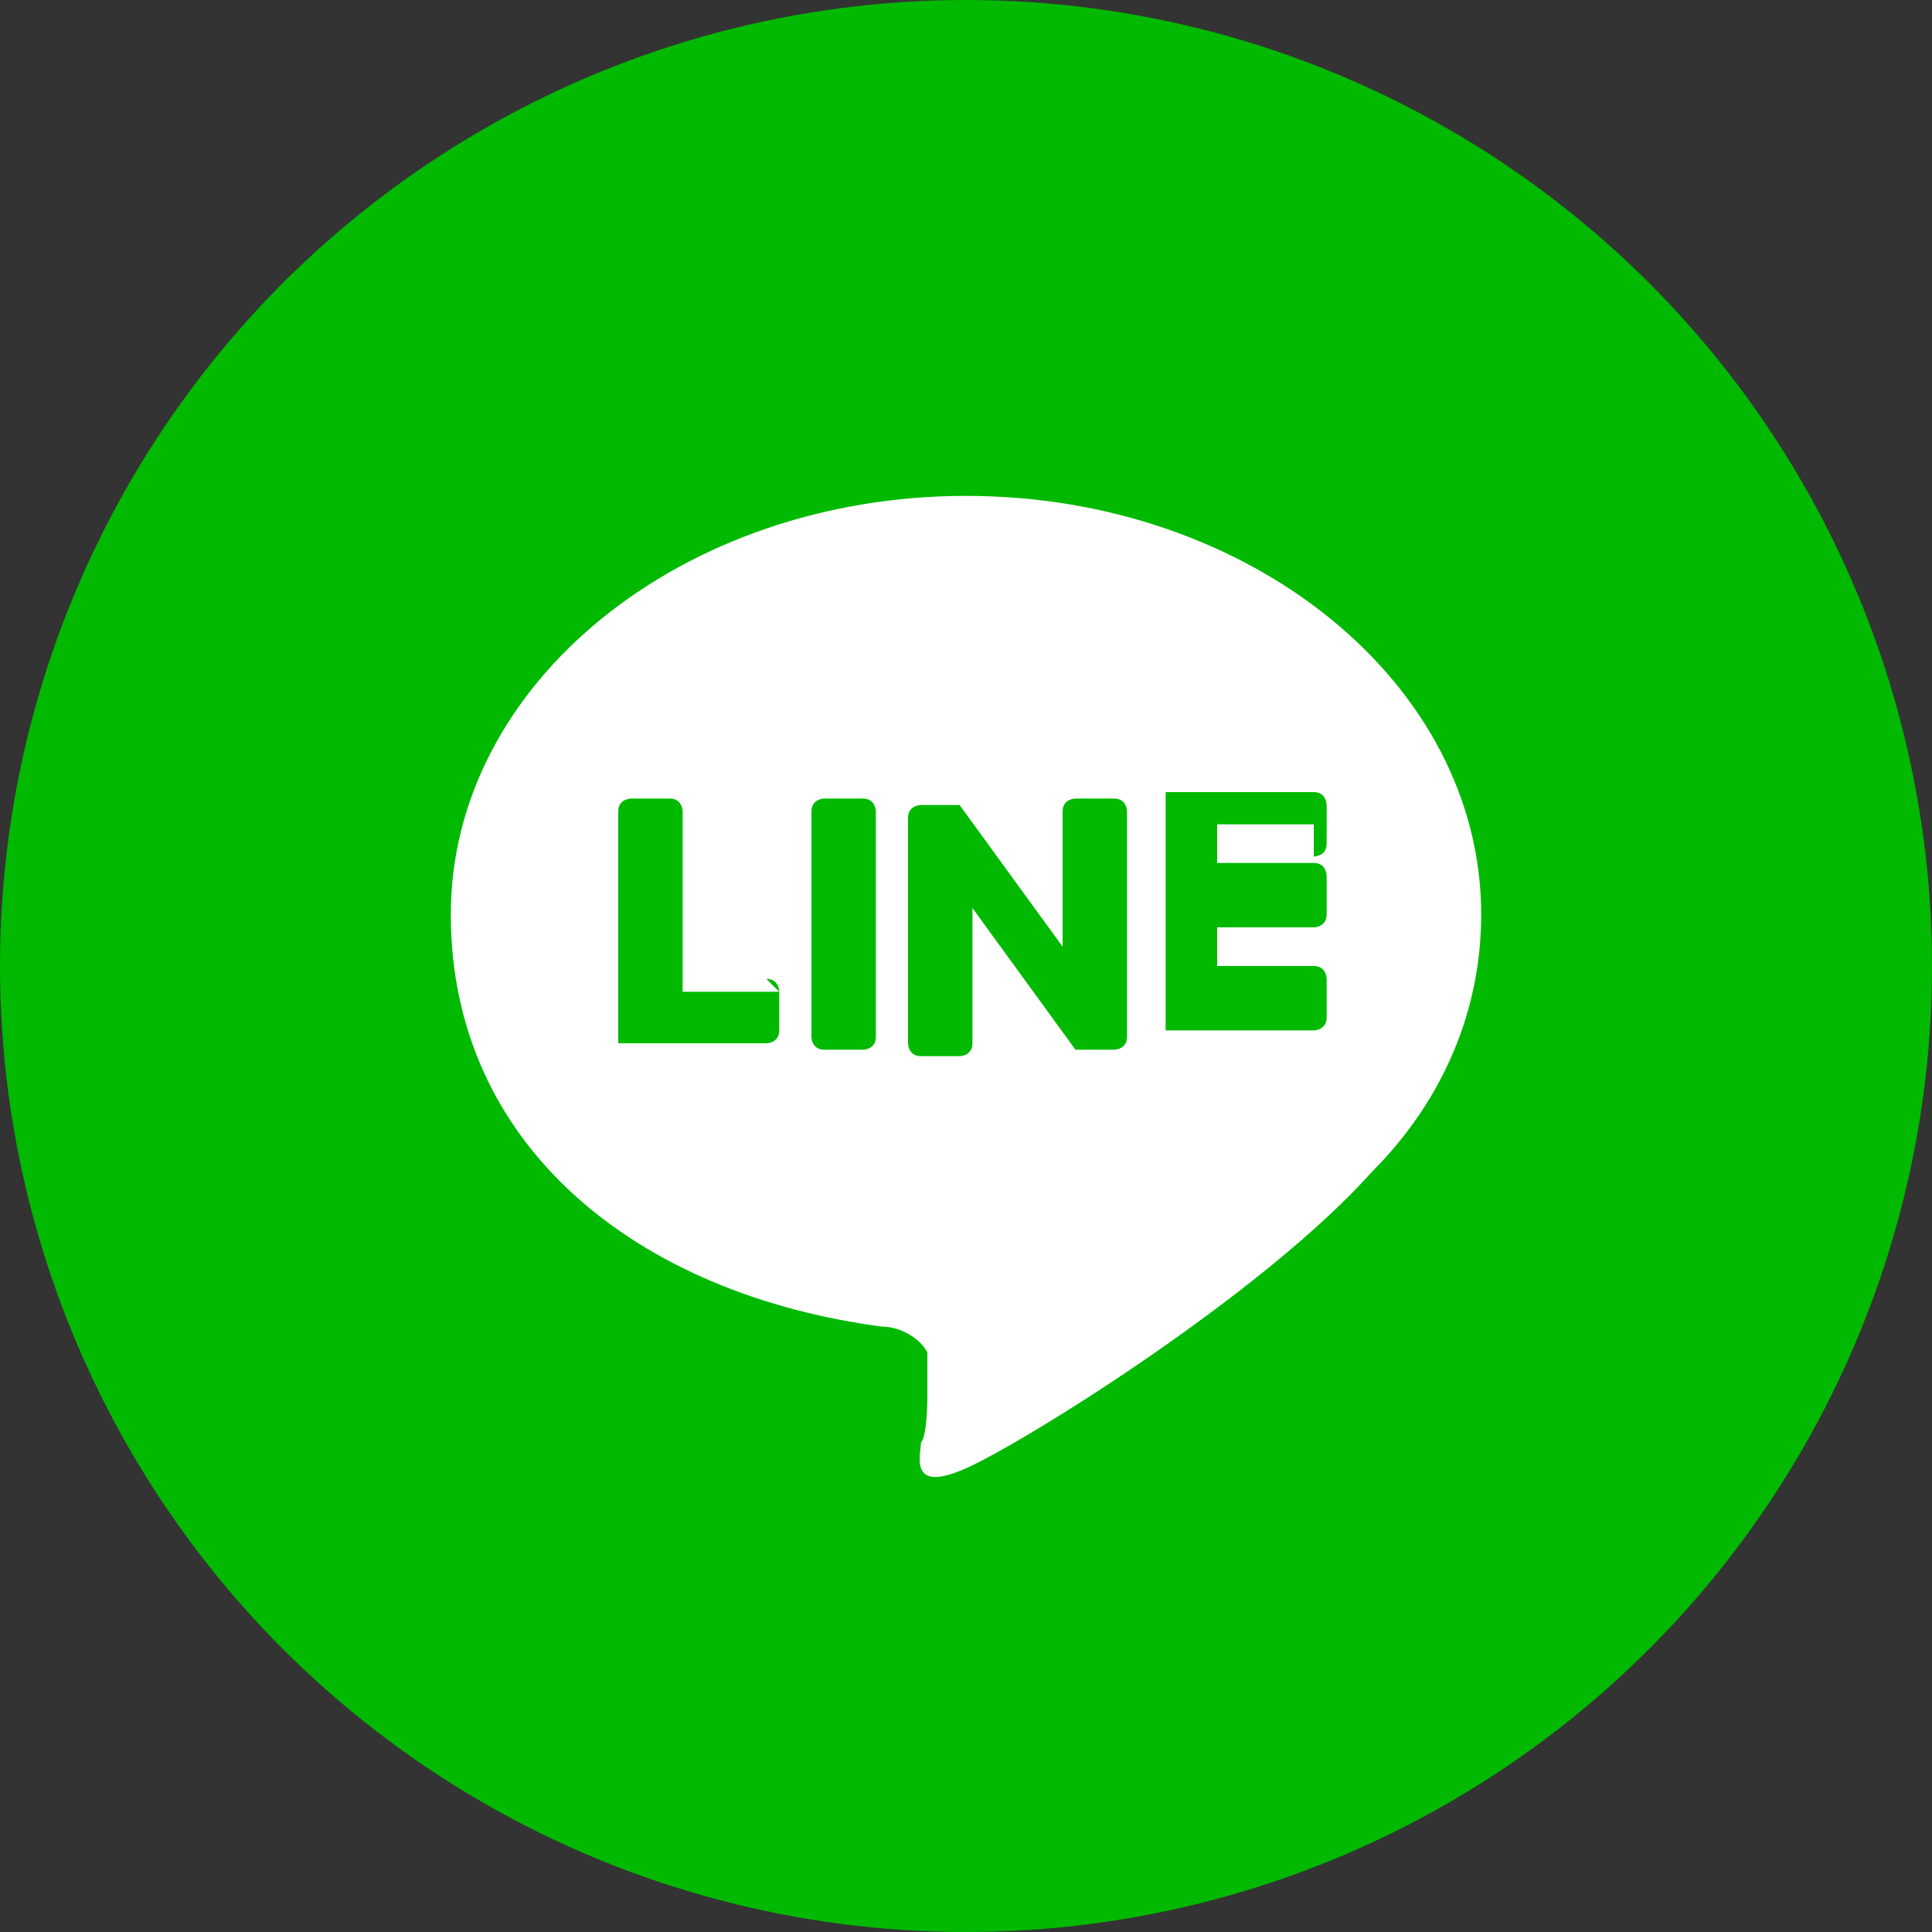
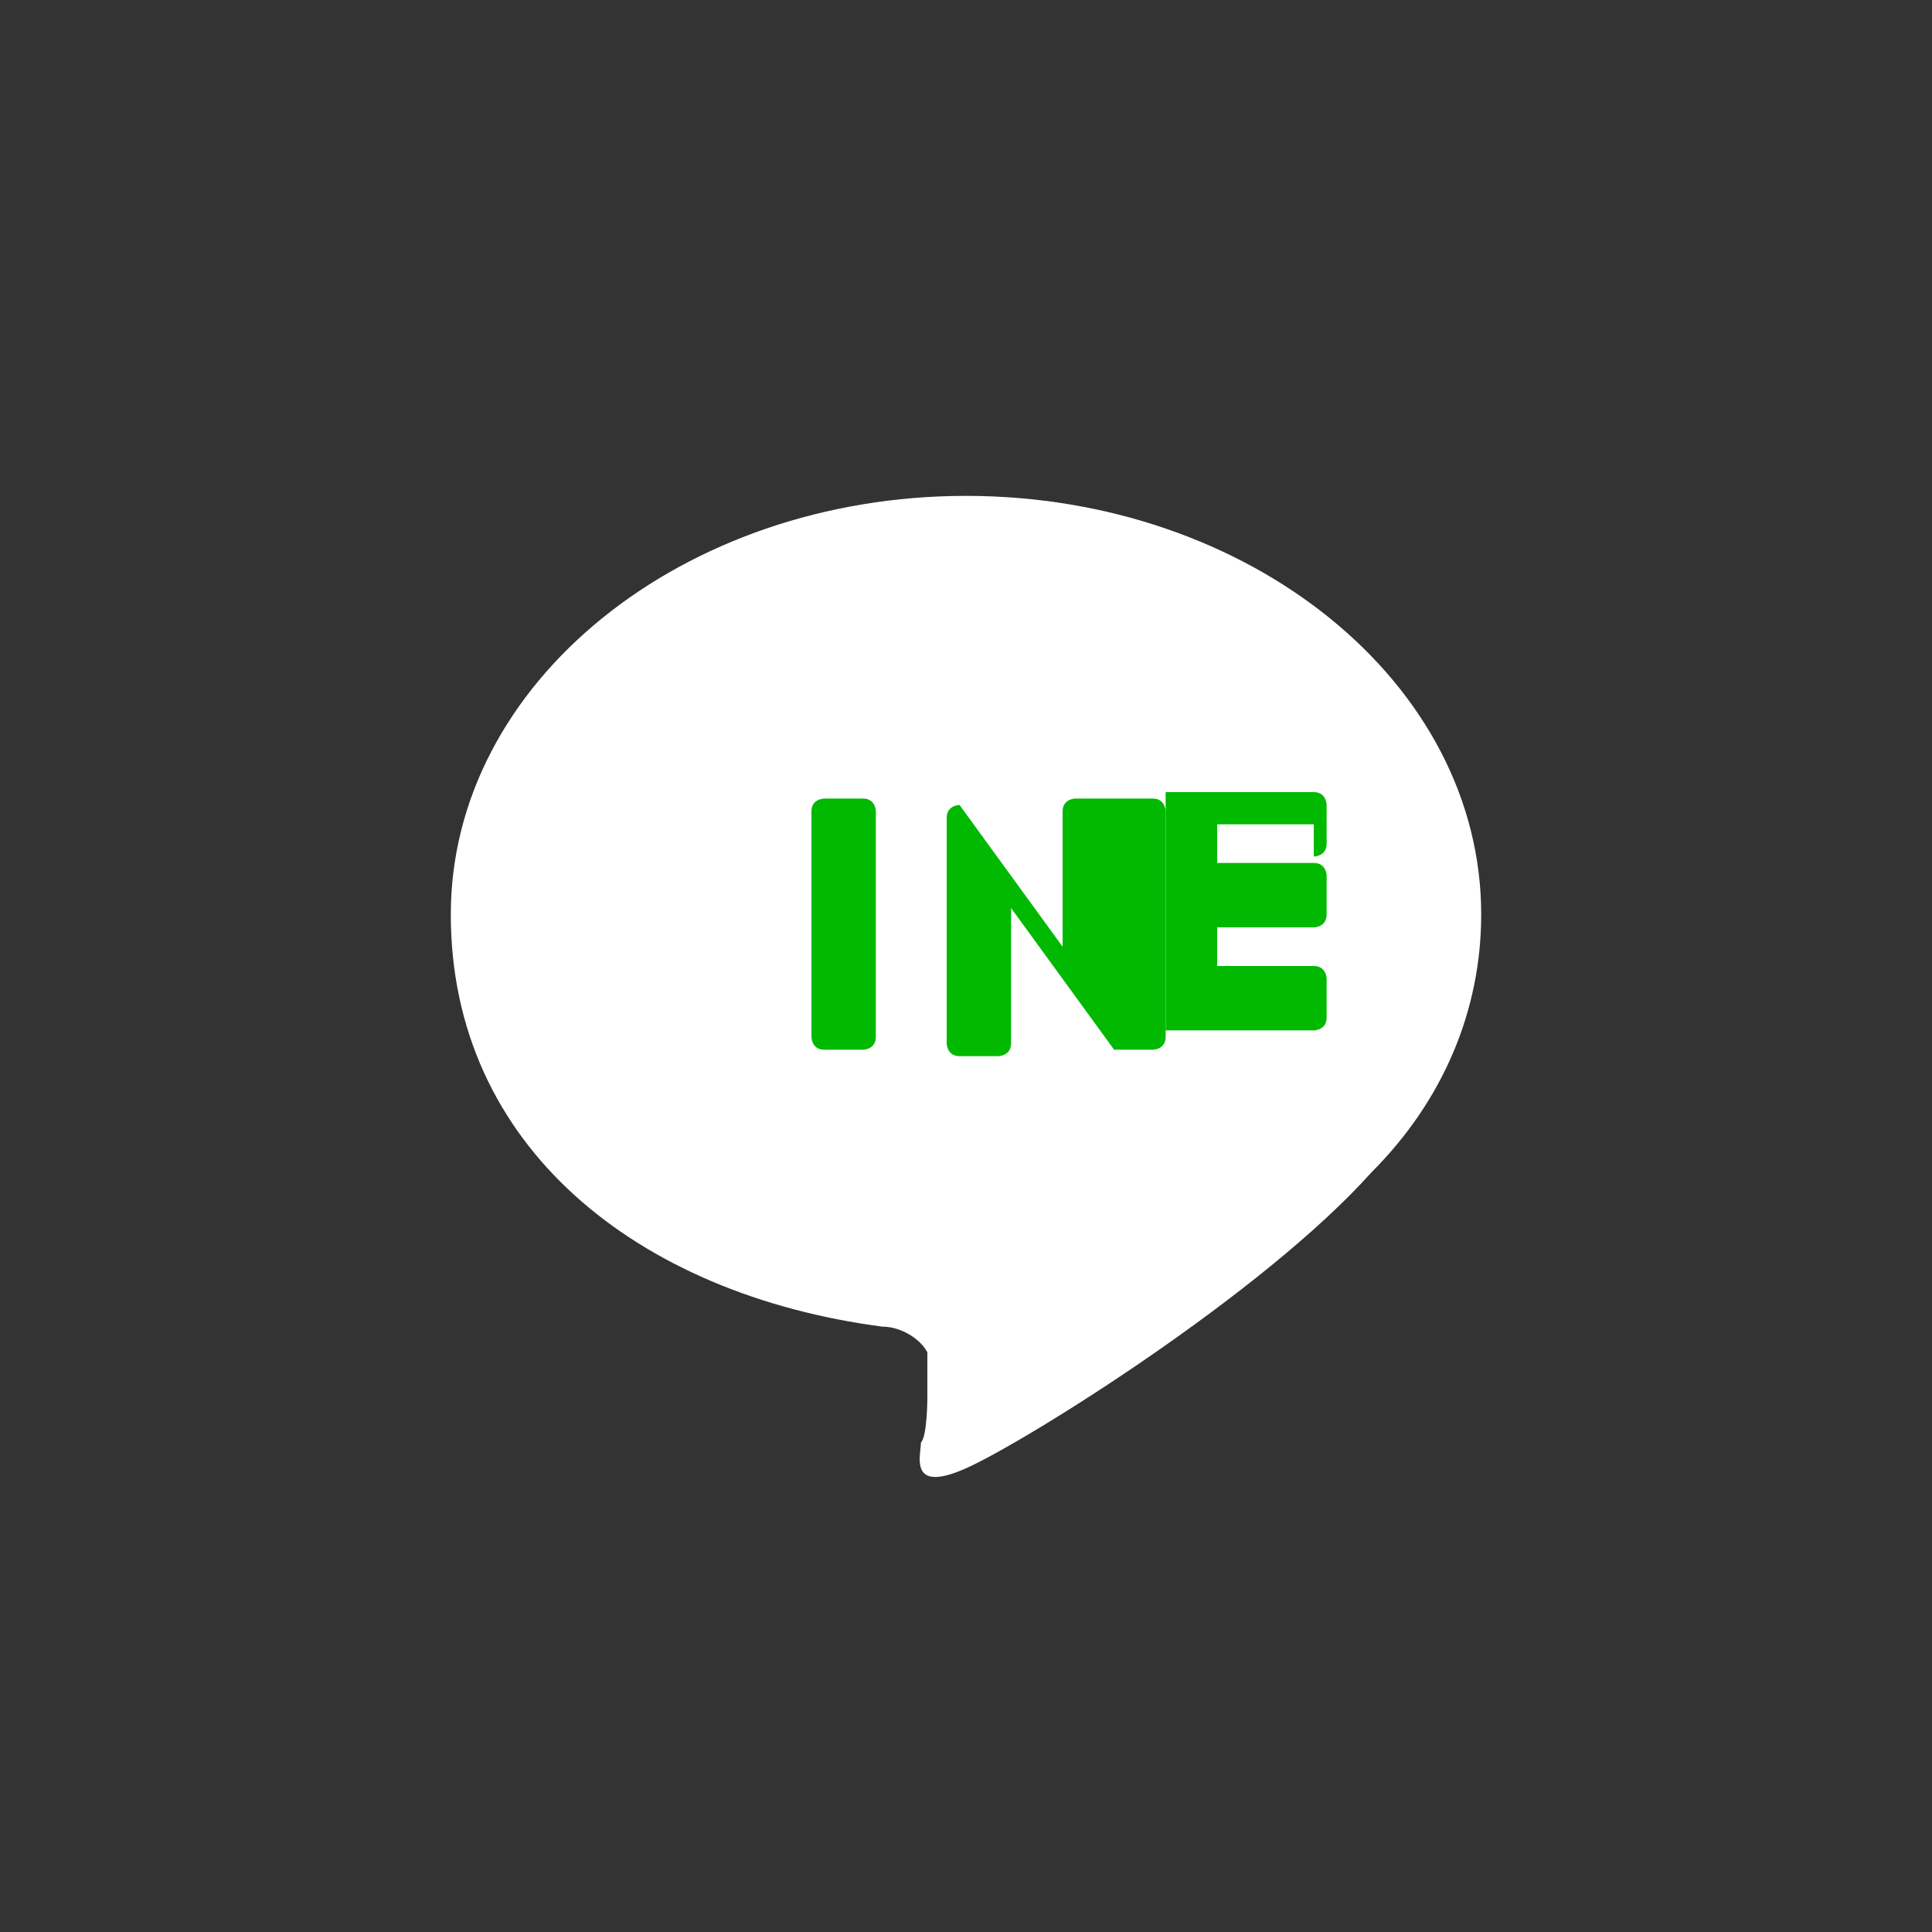
<svg xmlns="http://www.w3.org/2000/svg" id="_レイヤー_2" data-name="レイヤー 2" viewBox="0 0 30 30">
  <rect x="0" y="0" width="30" height="30" fill="#333333" stroke="none" />
  <defs>
    <style>
      .cls-1 {
        fill: #00b900;
      }

      .cls-2 {
        fill: #fff;
      }
    </style>
  </defs>
  <g id="GUIDE">
    <g id="LINE">
      <g id="_グループ_16044" data-name="グループ 16044">
-         <circle id="_楕円形_6548" data-name="楕円形 6548" class="cls-1" cx="15" cy="15" r="15" />
-       </g>
+         </g>
      <g id="TYPE_A" data-name="TYPE A">
        <g id="_グループ_10350" data-name="グループ 10350">
          <path id="_パス_15634" data-name="パス 15634" class="cls-2" d="m23,14.2c0-3.6-3.6-6.5-8-6.5s-8,2.9-8,6.5,2.9,5.9,6.7,6.4c.3,0,.6.2.7.4,0,.2,0,.5,0,.7,0,0,0,.6-.1.7,0,.2-.2.8.7.4s4.6-2.7,6.3-4.6h0c1.1-1.1,1.7-2.5,1.7-4" />
          <g id="_グループ_10349" data-name="グループ 10349">
            <path id="_パス_15635" data-name="パス 15635" class="cls-1" d="m13.4,12.4h-.6c0,0-.2,0-.2.2v3.5c0,0,0,.2.2.2h.6c0,0,.2,0,.2-.2v-3.5c0,0,0-.2-.2-.2" />
-             <path id="_パス_15636" data-name="パス 15636" class="cls-1" d="m17.3,12.4h-.6c0,0-.2,0-.2.2v2.1l-1.6-2.2s0,0,0,0h0s0,0,0,0h0s0,0,0,0h0s0,0,0,0h0s0,0,0,0h0s0,0,0,0h-.6c0,0-.2,0-.2.2v3.5c0,0,0,.2.2.2h.6c0,0,.2,0,.2-.2v-2.1l1.6,2.2s0,0,0,0h0s0,0,0,0h0s0,0,0,0h0s0,0,0,0h.6c0,0,.2,0,.2-.2v-3.5c0,0,0-.2-.2-.2" />
-             <path id="_パス_15637" data-name="パス 15637" class="cls-1" d="m12.1,15.4h-1.5v-2.8c0,0,0-.2-.2-.2h-.6c0,0-.2,0-.2.2v3.5h0s0,0,0,.1h0s0,0,.1,0h2.2c0,0,.2,0,.2-.2v-.6c0,0,0-.2-.2-.2" />
+             <path id="_パス_15636" data-name="パス 15636" class="cls-1" d="m17.3,12.4h-.6c0,0-.2,0-.2.2v2.1l-1.6-2.2s0,0,0,0h0s0,0,0,0h0s0,0,0,0h0s0,0,0,0h0s0,0,0,0h0s0,0,0,0c0,0-.2,0-.2.2v3.5c0,0,0,.2.2.2h.6c0,0,.2,0,.2-.2v-2.1l1.6,2.2s0,0,0,0h0s0,0,0,0h0s0,0,0,0h0s0,0,0,0h.6c0,0,.2,0,.2-.2v-3.5c0,0,0-.2-.2-.2" />
            <path id="_パス_15638" data-name="パス 15638" class="cls-1" d="m20.4,13.3c0,0,.2,0,.2-.2h0v-.6c0,0,0-.2-.2-.2h-2.2s0,0-.1,0h0s0,0,0,.1h0v3.5h0s0,0,0,.1h0s0,0,.1,0h2.2c0,0,.2,0,.2-.2h0v-.6c0,0,0-.2-.2-.2h-1.5v-.6h1.5c0,0,.2,0,.2-.2h0v-.6c0,0,0-.2-.2-.2h-1.5v-.6h1.5Z" />
          </g>
        </g>
      </g>
    </g>
  </g>
</svg>